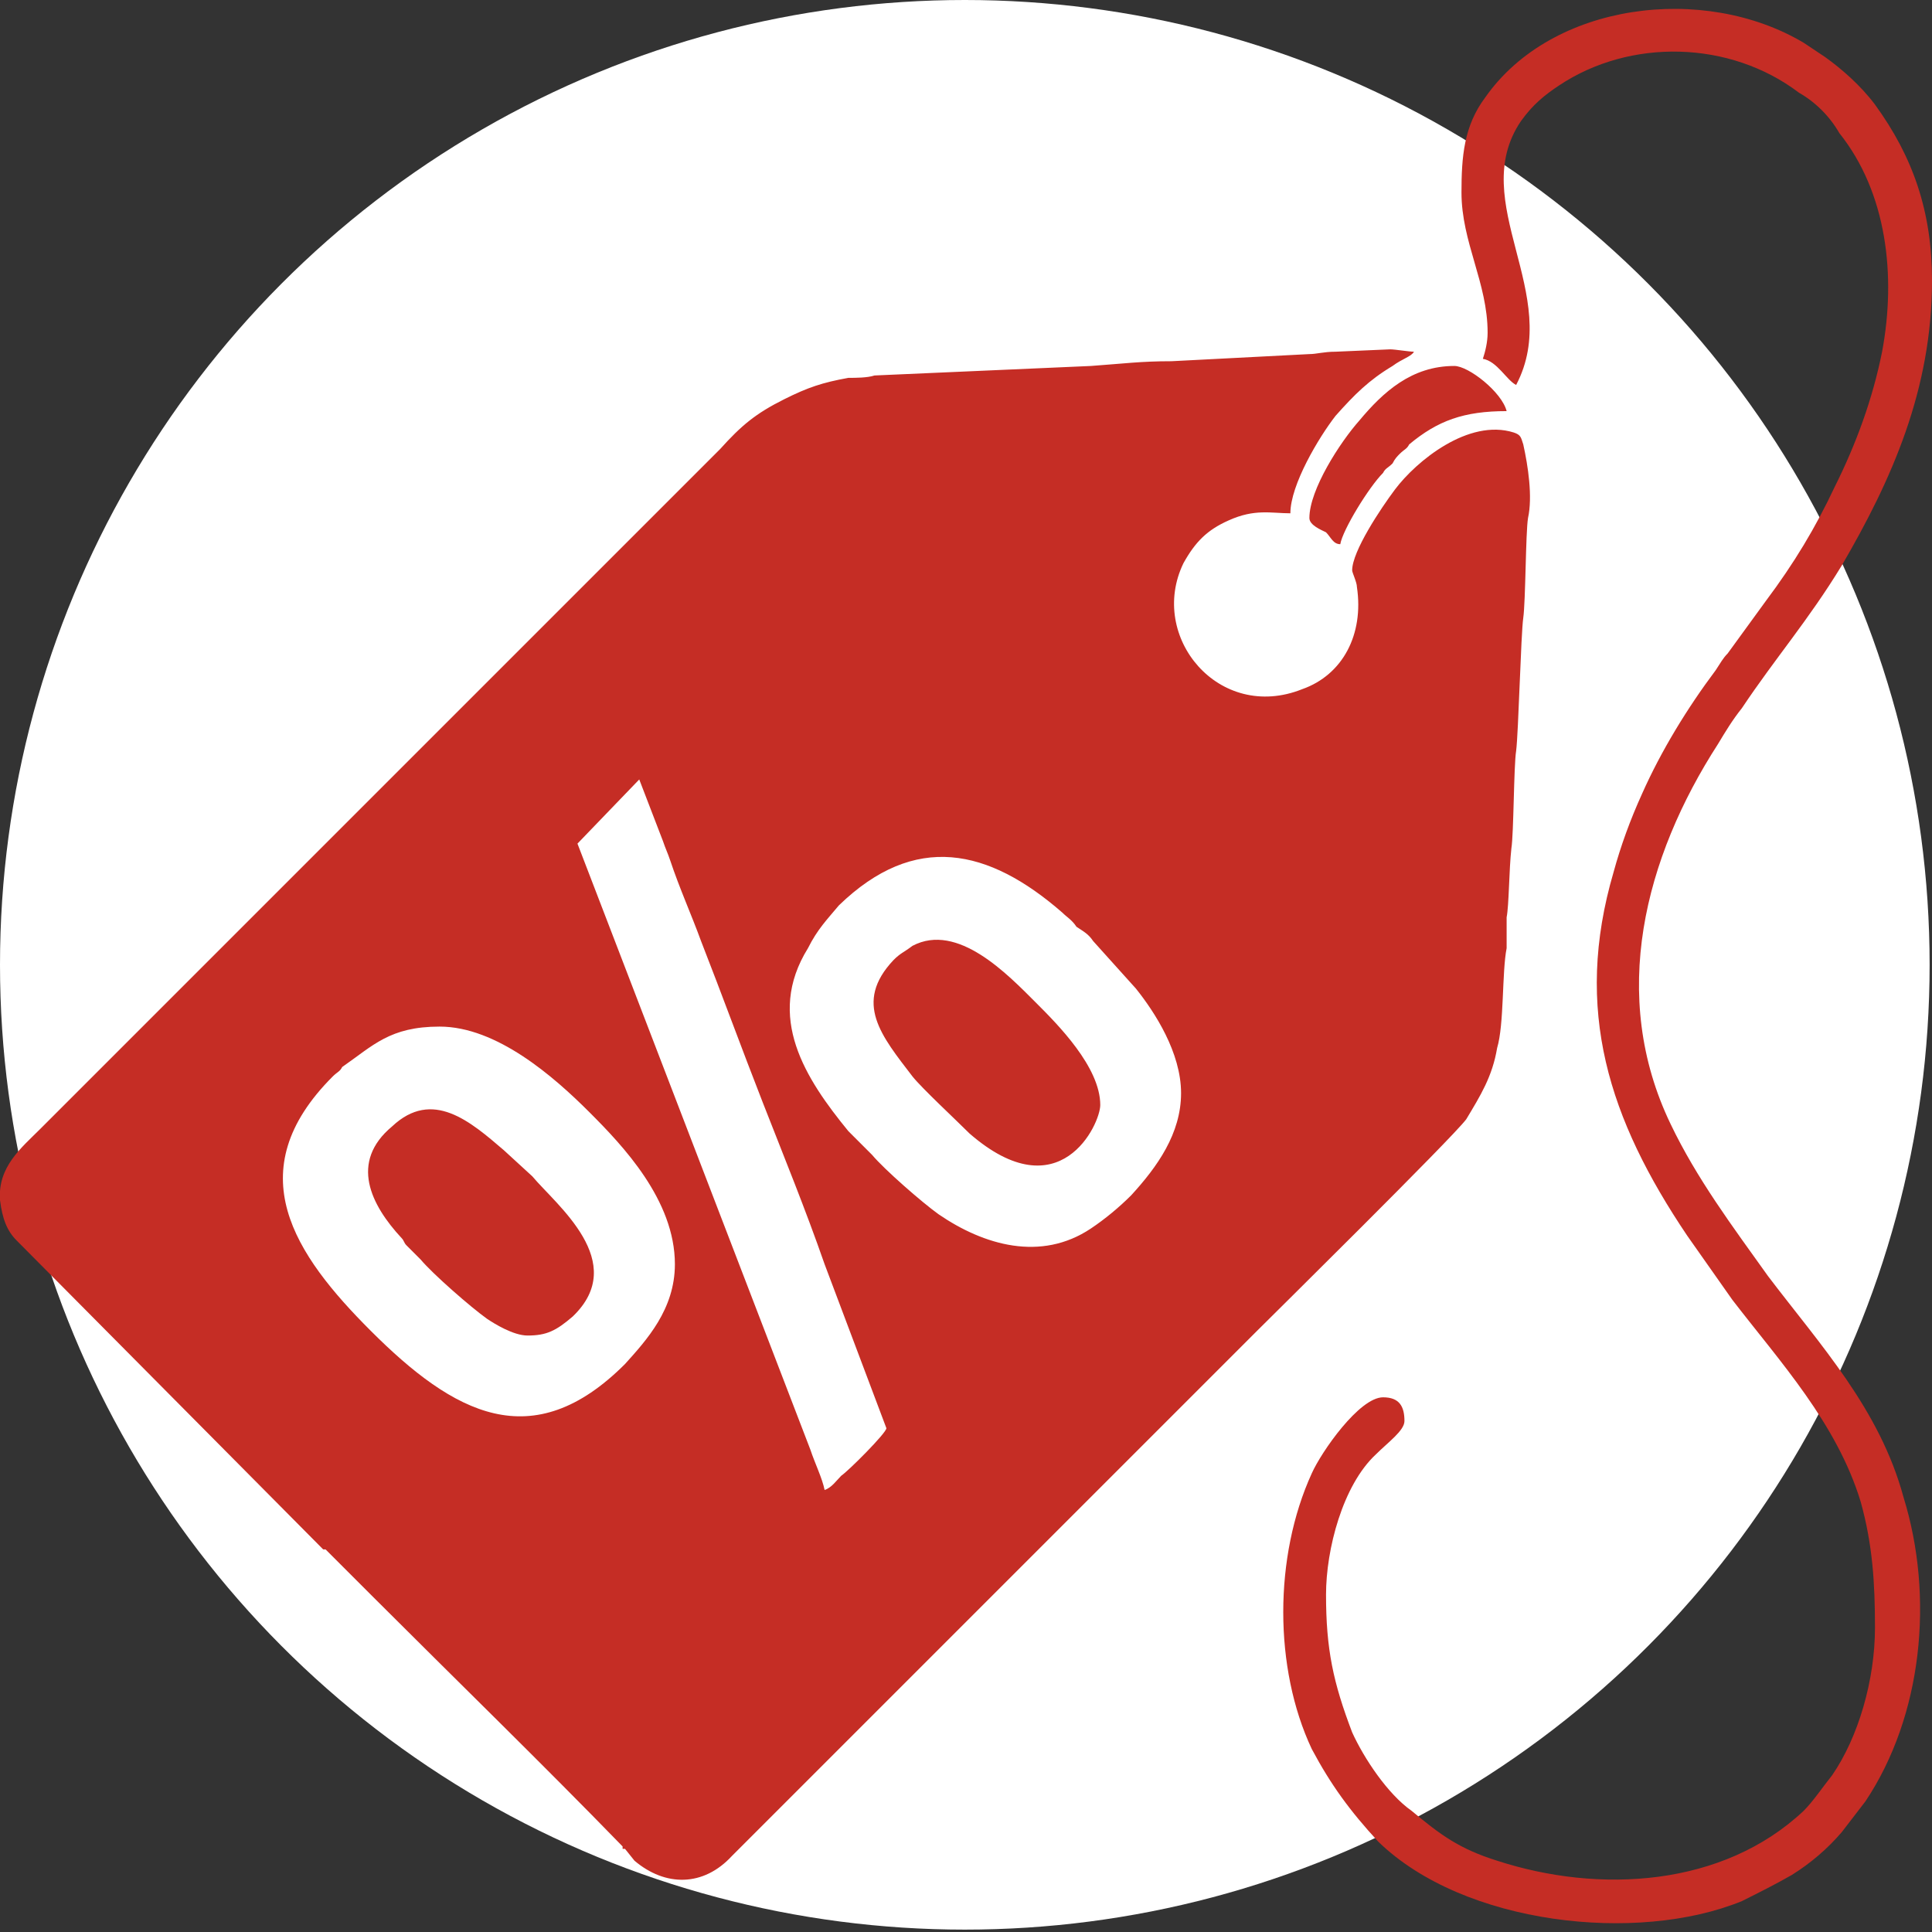
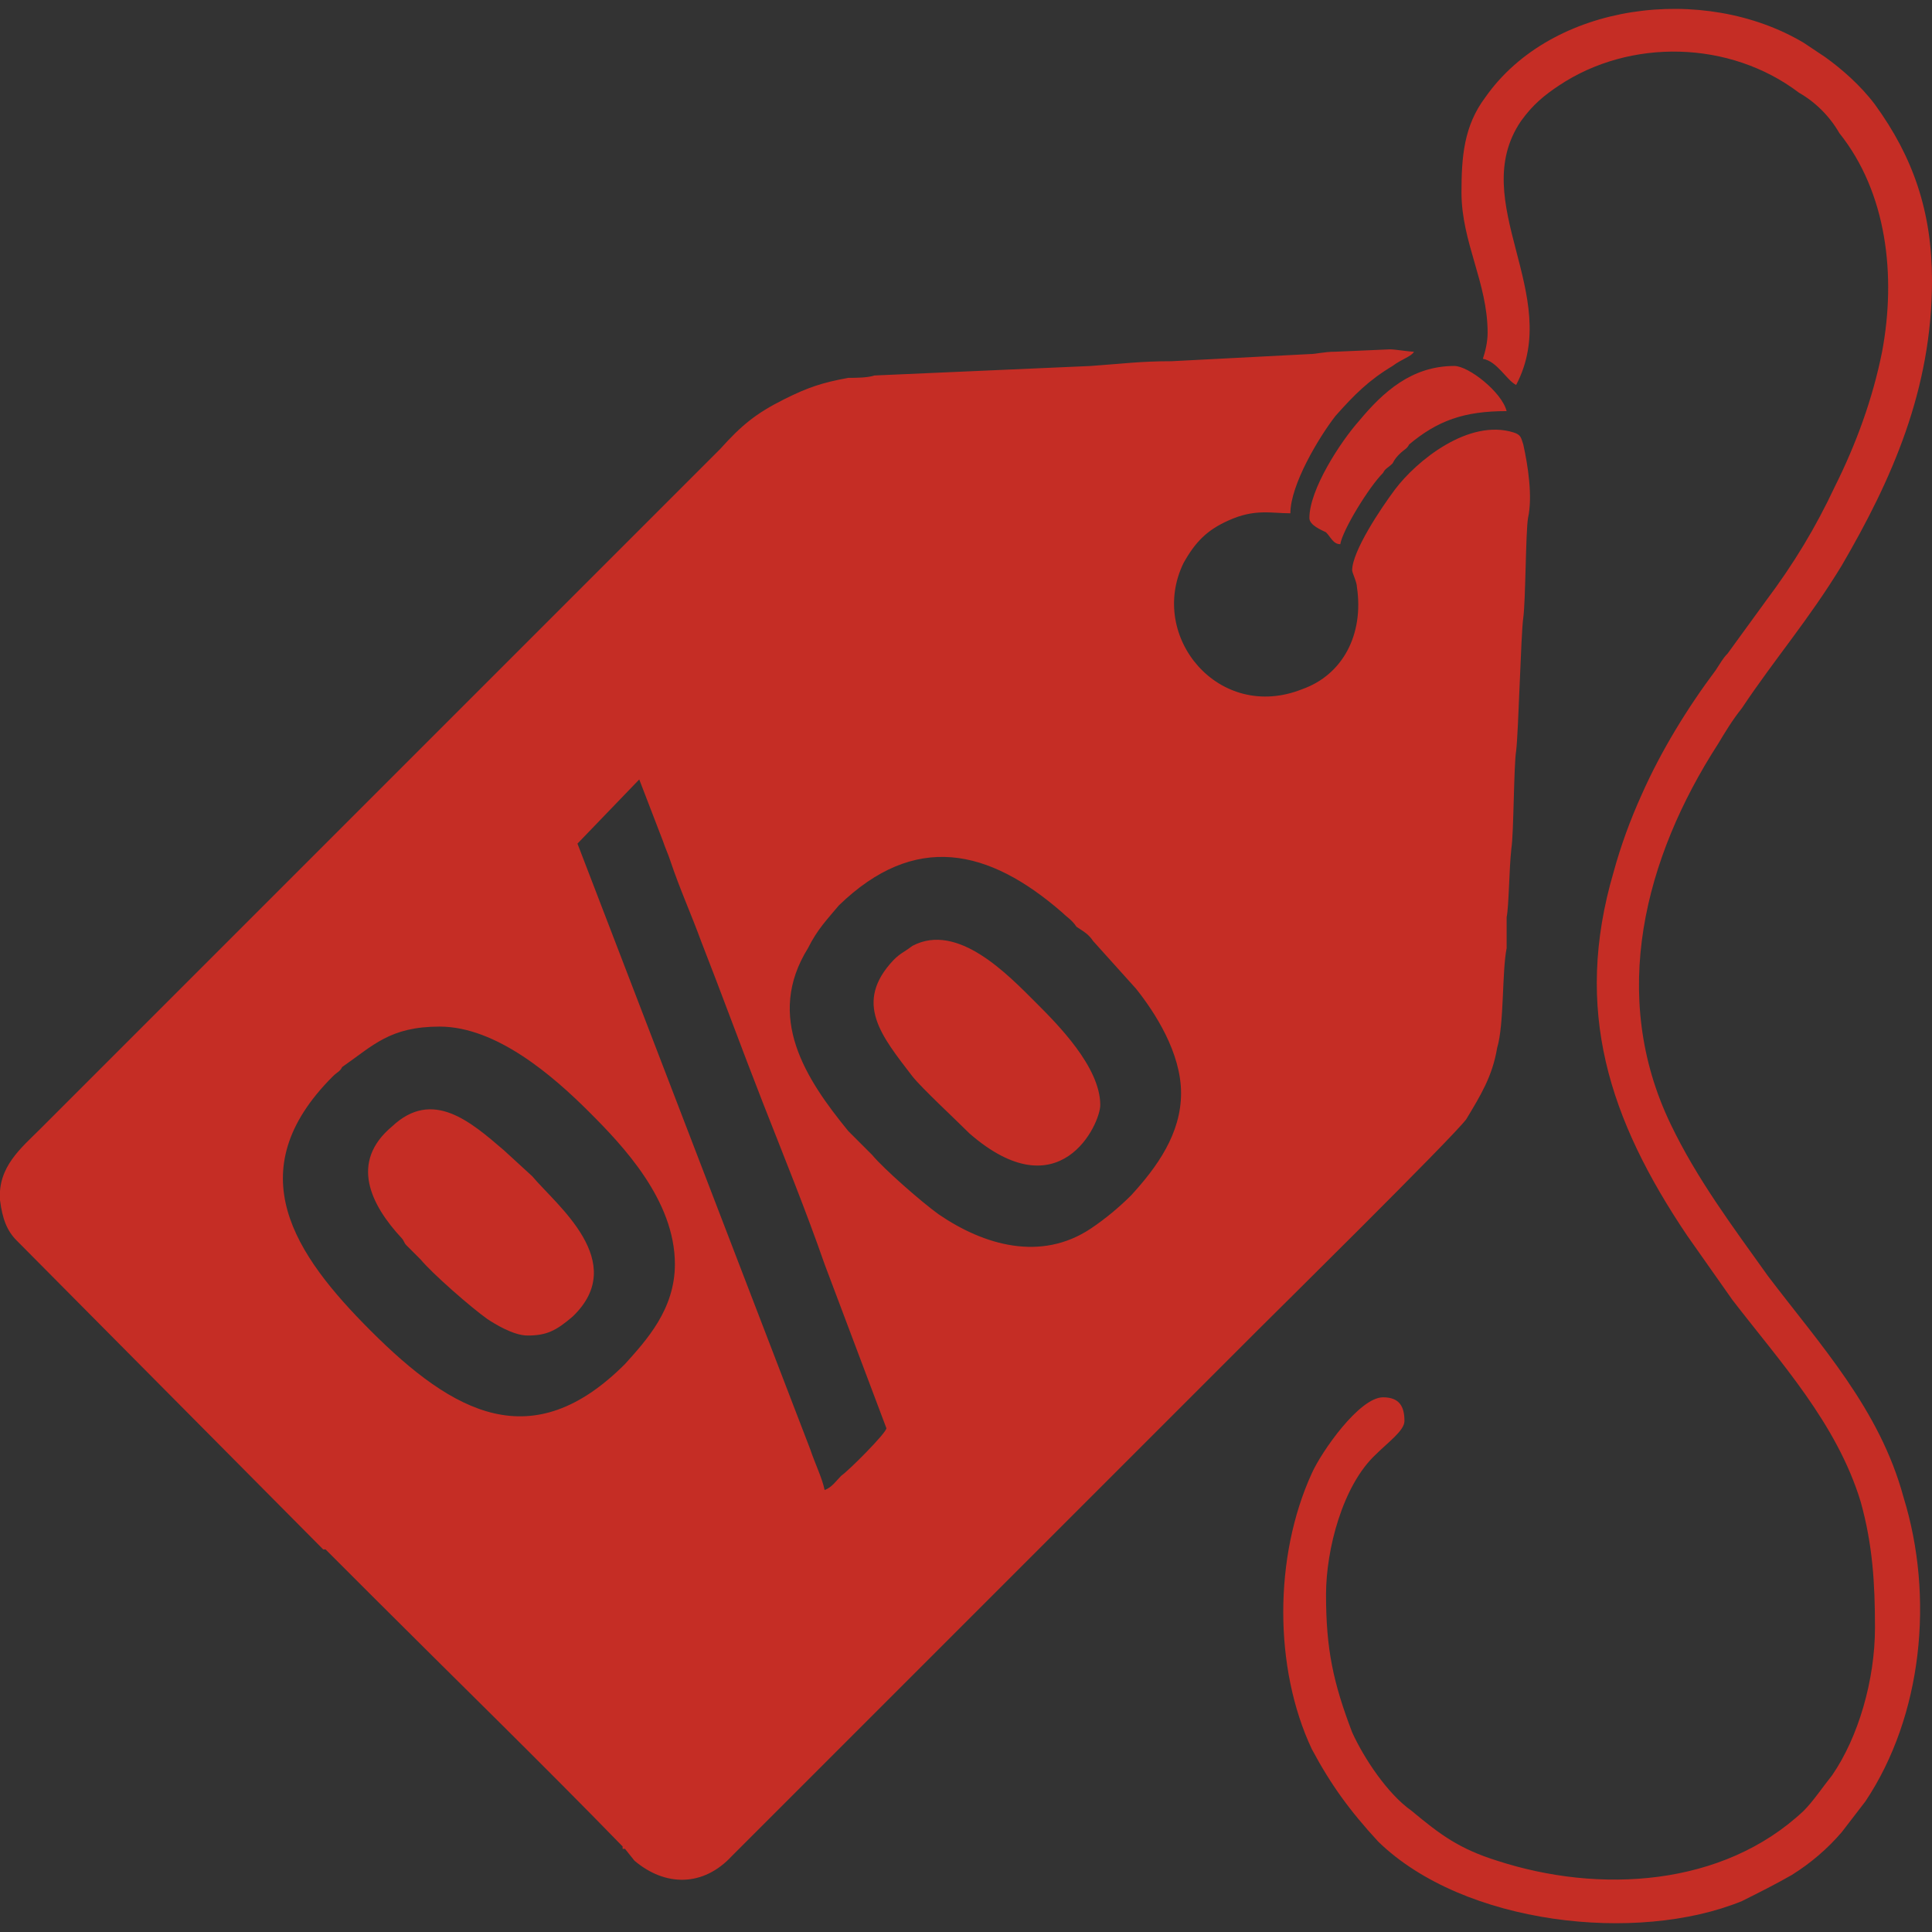
<svg xmlns="http://www.w3.org/2000/svg" xml:space="preserve" width="24px" height="24px" version="1.1" style="shape-rendering:geometricPrecision; text-rendering:geometricPrecision; image-rendering:optimizeQuality; fill-rule:evenodd; clip-rule:evenodd" viewBox="0 0 0.813 0.813">
  <rect x="0" y="0" width="0.813" height="0.813" fill="#333333" stroke="none" />
  <defs>
    <style type="text/css">
   
    .fil1 {fill:#C52D25}
    .fil0 {fill:white}
   
  </style>
  </defs>
  <g id="Слой_x0020_1">
-     <circle class="fil0" cx="0.406" cy="0.406" r="0.406" />
    <path class="fil1" d="M0.595 0.148c-0.001,0.002 -0.005,0.003 -0.009,0.006 -0.01,0.006 -0.016,0.012 -0.024,0.021 -0.007,0.009 -0.019,0.029 -0.019,0.041 -0.008,0 -0.015,-0.002 -0.026,0.003 -0.009,0.004 -0.014,0.009 -0.019,0.018 -0.015,0.031 0.015,0.067 0.05,0.053 0.017,-0.006 0.026,-0.023 0.023,-0.043 0,-0.002 -0.002,-0.006 -0.002,-0.007 0,-0.008 0.012,-0.026 0.018,-0.034 0.009,-0.012 0.031,-0.03 0.05,-0.024 0.003,0.001 0.003,0.002 0.004,0.005 0.002,0.009 0.004,0.022 0.002,0.031 -0.001,0.006 -0.001,0.035 -0.002,0.042 -0.001,0.007 -0.002,0.048 -0.003,0.056 -0.001,0.006 -0.001,0.035 -0.002,0.041 -0.001,0.009 -0.001,0.024 -0.002,0.029 0,0.004 0,0.01 0,0.013 -0.002,0.01 -0.001,0.032 -0.004,0.042 -0.002,0.012 -0.007,0.02 -0.013,0.03 -0.006,0.008 -0.082,0.083 -0.088,0.089l-0.221 0.221c-0.012,0.013 -0.028,0.013 -0.041,0.002l-0.004 -0.005c0,0 -0.001,0 -0.001,0 0,0 0,0 0,-0.001 0,0 0,0 0,0 -0.034,-0.035 -0.071,-0.071 -0.105,-0.105l-0.02 -0.02c0,0 -0.001,0 -0.001,0l-0.129 -0.13c-0.004,-0.004 -0.006,-0.009 -0.007,-0.017 -0.001,-0.014 0.009,-0.022 0.017,-0.03 0.008,-0.008 0.015,-0.015 0.024,-0.024l0.262 -0.262c0.009,-0.01 0.015,-0.015 0.027,-0.021 0.01,-0.005 0.016,-0.007 0.027,-0.009 0.003,0 0.008,0 0.011,-0.001l0.091 -0.004c0.014,-0.001 0.021,-0.002 0.034,-0.002l0.058 -0.003c0.003,0 0.006,-0.001 0.011,-0.001l0.023 -0.001c0.002,0 0.008,0.001 0.01,0.001zm-0.311 0.384c0,0.019 -0.012,0.032 -0.021,0.042 -0.039,0.039 -0.072,0.021 -0.107,-0.014 -0.032,-0.032 -0.056,-0.067 -0.016,-0.107 0.002,-0.002 0.003,-0.002 0.004,-0.004 0.013,-0.009 0.02,-0.017 0.041,-0.017 0.024,0 0.048,0.021 0.063,0.036 0.014,0.014 0.036,0.037 0.036,0.064zm0.089 0.069c0,0.002 -0.016,0.018 -0.019,0.02 -0.002,0.002 -0.004,0.005 -0.007,0.006 -0.001,-0.005 -0.004,-0.011 -0.006,-0.017l-0.098 -0.255 0.026 -0.027 0.01 0.026c0.001,0.003 0.002,0.005 0.003,0.008 0.004,0.012 0.009,0.023 0.013,0.034 0.009,0.023 0.017,0.045 0.026,0.068 0.009,0.023 0.018,0.045 0.026,0.068l0.026 0.069zm0.124 -0.141c0,0.017 -0.01,0.031 -0.021,0.043 -0.005,0.005 -0.011,0.01 -0.017,0.014 -0.021,0.014 -0.045,0.007 -0.064,-0.006 -0.007,-0.005 -0.023,-0.019 -0.028,-0.025 -0.004,-0.004 -0.006,-0.006 -0.01,-0.01 -0.018,-0.022 -0.035,-0.048 -0.017,-0.077 0.004,-0.008 0.008,-0.012 0.013,-0.018 0.032,-0.031 0.063,-0.024 0.094,0.003 0.002,0.002 0.004,0.003 0.006,0.006 0.003,0.002 0.005,0.003 0.007,0.006l0.018 0.02c0.008,0.01 0.019,0.027 0.019,0.044zm-0.034 0.005c0,-0.016 -0.018,-0.034 -0.027,-0.043 -0.012,-0.012 -0.033,-0.034 -0.052,-0.024 -0.004,0.003 -0.005,0.003 -0.008,0.006 -0.017,0.018 -0.005,0.032 0.008,0.049 0.004,0.005 0.018,0.018 0.024,0.024 0.038,0.033 0.055,-0.004 0.055,-0.012zm-0.241 0.097c0.008,0 0.012,-0.002 0.019,-0.008 0.024,-0.023 -0.007,-0.047 -0.017,-0.059l-0.012 -0.011c-0.014,-0.012 -0.03,-0.026 -0.047,-0.01 -0.018,0.015 -0.009,0.033 0.004,0.047 0.001,0.001 0.001,0.002 0.002,0.003l0.006 0.006c0.005,0.006 0.021,0.02 0.028,0.025 0.003,0.002 0.011,0.007 0.017,0.007zm0.591 -0.444c0,0.046 -0.017,0.084 -0.038,0.12 -0.014,0.023 -0.028,0.039 -0.042,0.06 -0.004,0.005 -0.007,0.01 -0.01,0.015 -0.031,0.048 -0.046,0.106 -0.02,0.16 0.011,0.023 0.026,0.043 0.041,0.064 0.022,0.029 0.047,0.056 0.057,0.093 0.013,0.042 0.008,0.092 -0.016,0.128l-0.01 0.013c-0.006,0.007 -0.013,0.013 -0.021,0.018 -0.007,0.004 -0.013,0.007 -0.021,0.011 -0.044,0.018 -0.117,0.01 -0.153,-0.025 -0.012,-0.013 -0.02,-0.024 -0.028,-0.039 -0.016,-0.034 -0.016,-0.081 0,-0.116 0.004,-0.009 0.02,-0.032 0.03,-0.032 0.007,0 0.009,0.004 0.009,0.01 0,0.004 -0.007,0.009 -0.012,0.014 -0.014,0.013 -0.021,0.04 -0.021,0.059 0,0.023 0.003,0.037 0.011,0.058 0.005,0.011 0.015,0.026 0.025,0.033 0.012,0.01 0.02,0.016 0.036,0.021 0.043,0.014 0.095,0.011 0.129,-0.021 0.004,-0.004 0.008,-0.01 0.012,-0.015 0.011,-0.016 0.018,-0.04 0.018,-0.062 0,-0.019 -0.001,-0.035 -0.006,-0.053 -0.01,-0.033 -0.034,-0.059 -0.054,-0.085l-0.019 -0.027c-0.033,-0.049 -0.048,-0.095 -0.031,-0.153 0.003,-0.011 0.007,-0.022 0.012,-0.033 0.008,-0.018 0.019,-0.036 0.031,-0.052 0.002,-0.003 0.003,-0.005 0.005,-0.007l0.016 -0.022c0.012,-0.016 0.021,-0.031 0.029,-0.048 0.009,-0.018 0.016,-0.037 0.02,-0.057 0.006,-0.032 0.002,-0.067 -0.018,-0.092 -0.004,-0.007 -0.01,-0.013 -0.017,-0.017 -0.029,-0.022 -0.071,-0.023 -0.101,-0.003 -0.006,0.004 -0.011,0.008 -0.016,0.015 -0.023,0.034 0.018,0.073 -0.002,0.111 -0.004,-0.002 -0.008,-0.01 -0.014,-0.011 0.001,-0.003 0.002,-0.007 0.002,-0.011 0,-0.021 -0.011,-0.038 -0.011,-0.059 0,-0.015 0.001,-0.028 0.01,-0.04 0.028,-0.04 0.092,-0.048 0.134,-0.023 0.003,0.002 0.006,0.004 0.009,0.006 0.007,0.005 0.015,0.012 0.021,0.02 0.016,0.022 0.024,0.045 0.024,0.074zm-0.179 0.055c-0.018,0 -0.029,0.004 -0.041,0.014 -0.001,0.002 -0.002,0.002 -0.004,0.004 -0.001,0.001 -0.002,0.002 -0.003,0.004 -0.002,0.002 -0.003,0.002 -0.004,0.004 -0.006,0.006 -0.017,0.024 -0.018,0.03 -0.003,0 -0.004,-0.003 -0.006,-0.005 -0.002,-0.001 -0.007,-0.003 -0.007,-0.006 0,-0.012 0.013,-0.032 0.021,-0.041 0.01,-0.012 0.022,-0.023 0.04,-0.023 0.006,0 0.02,0.011 0.022,0.019z" />
  </g>
</svg>